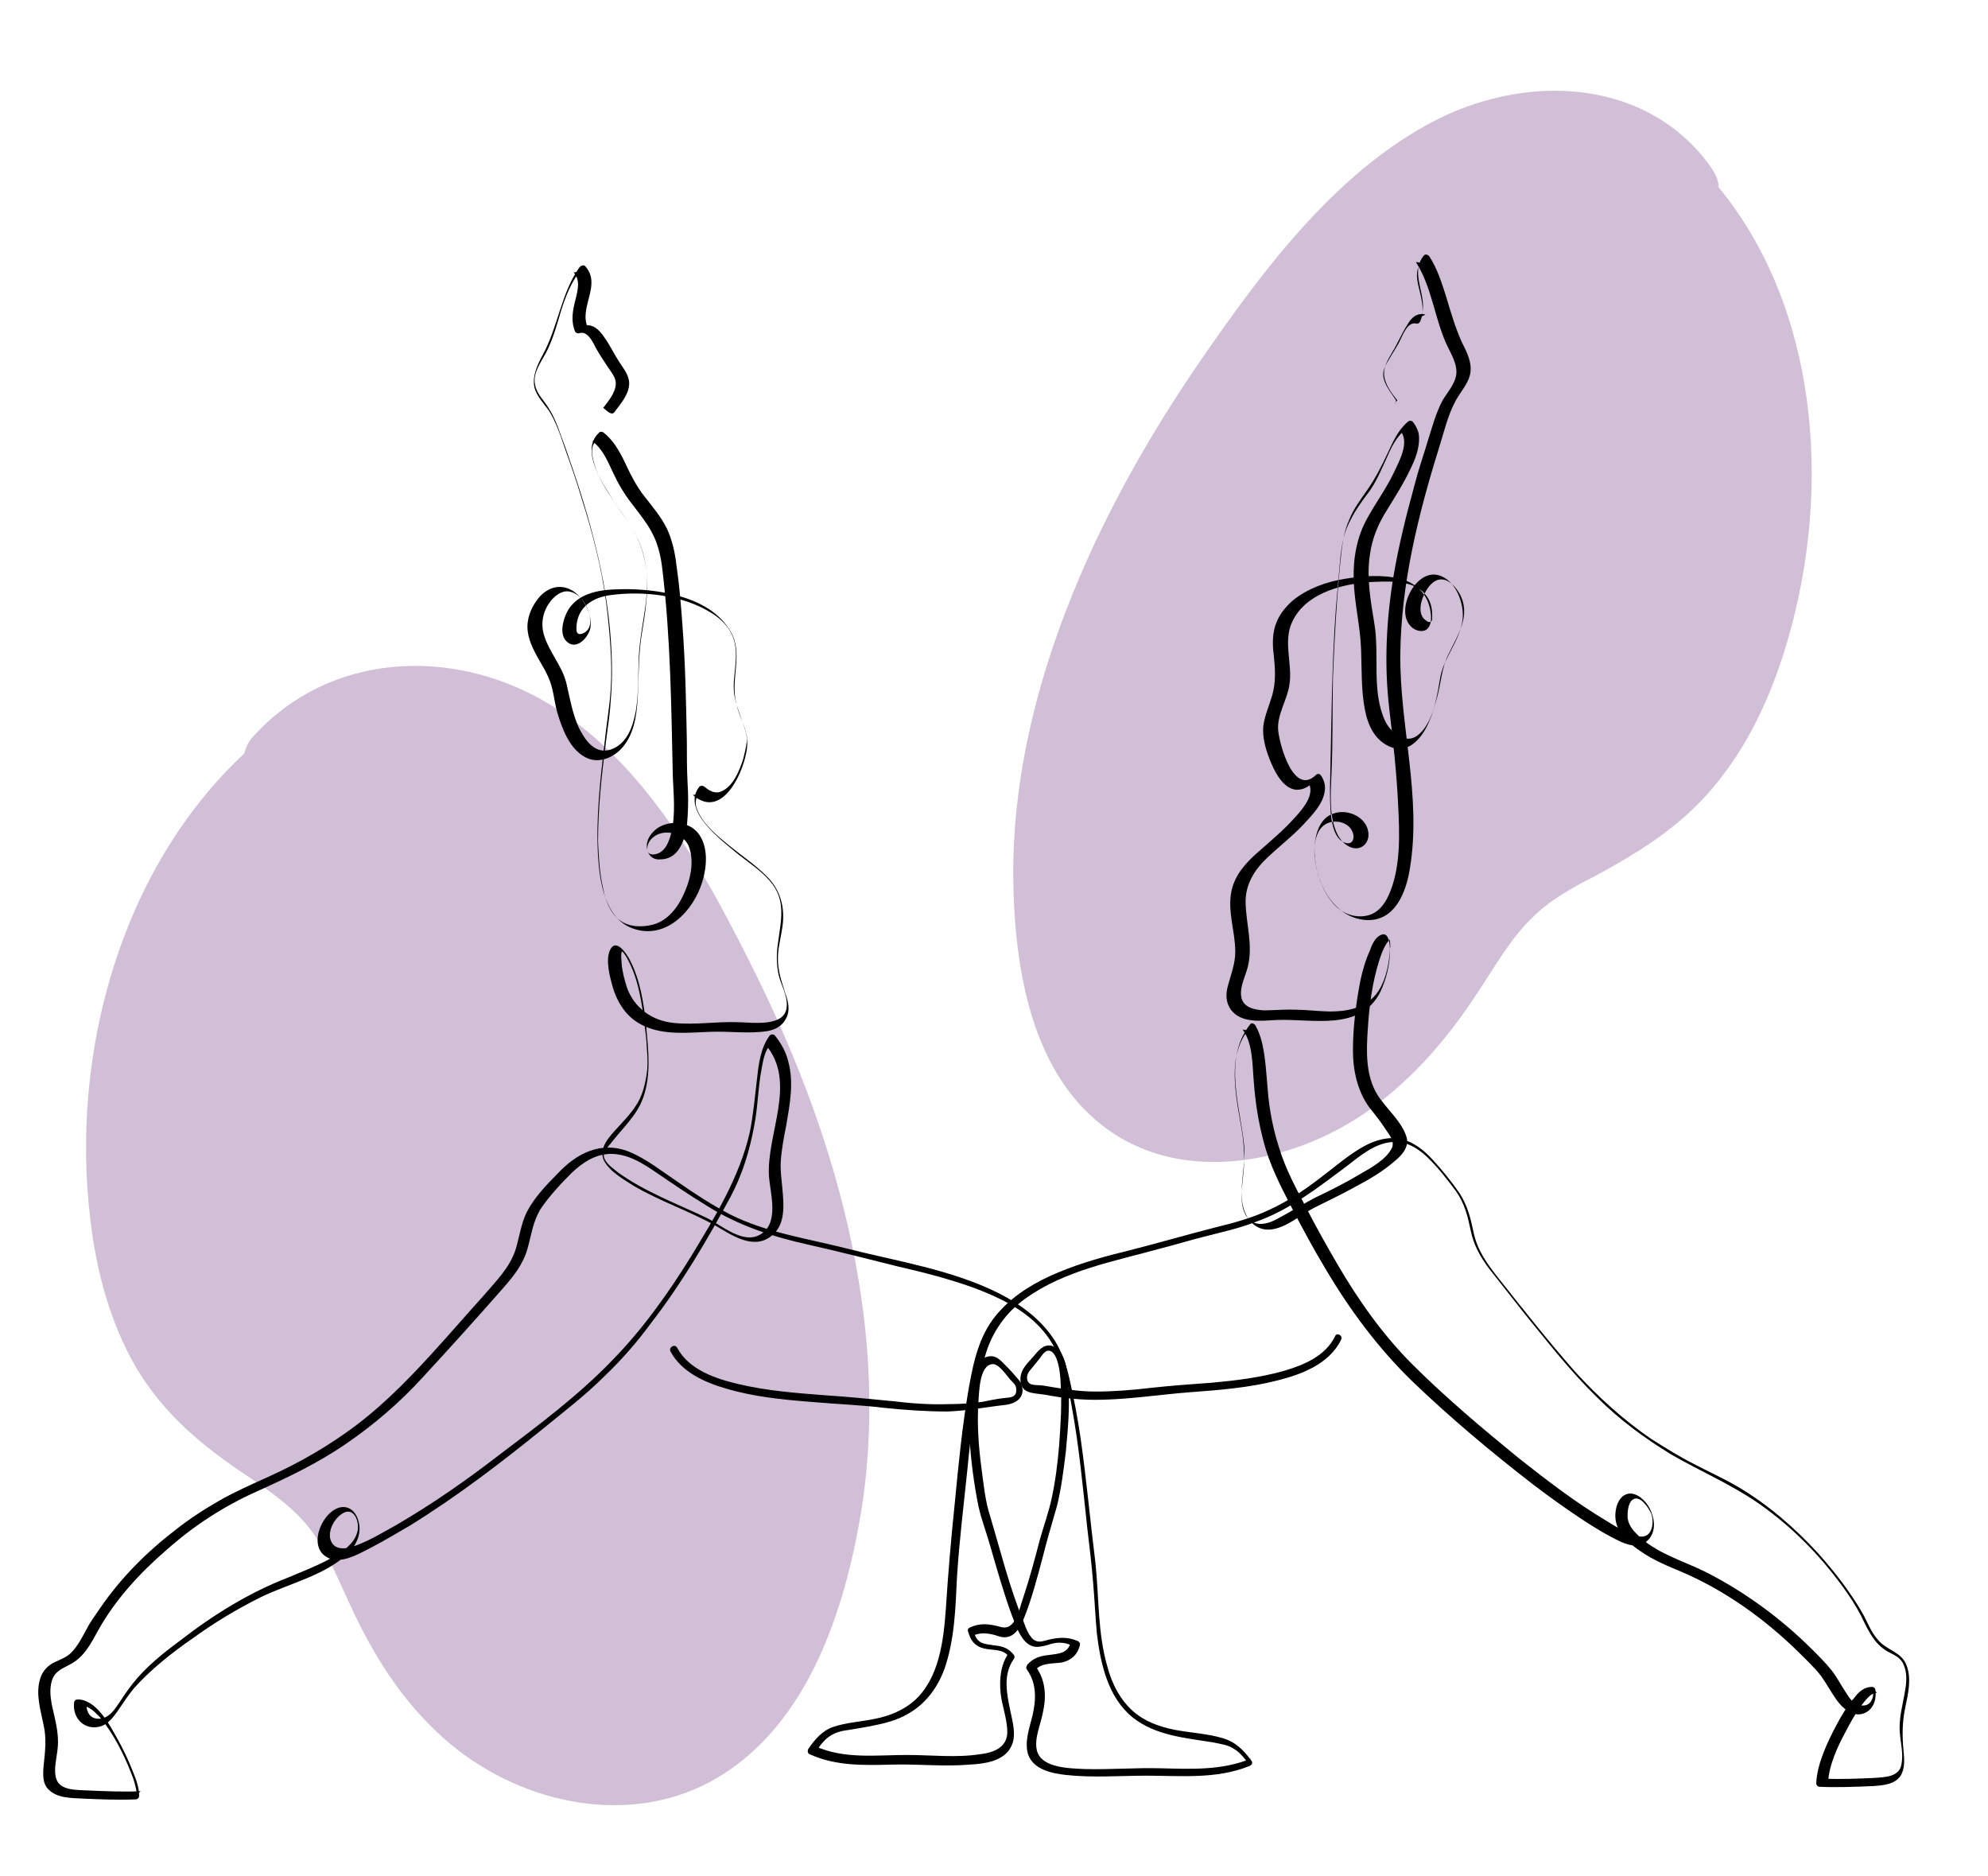
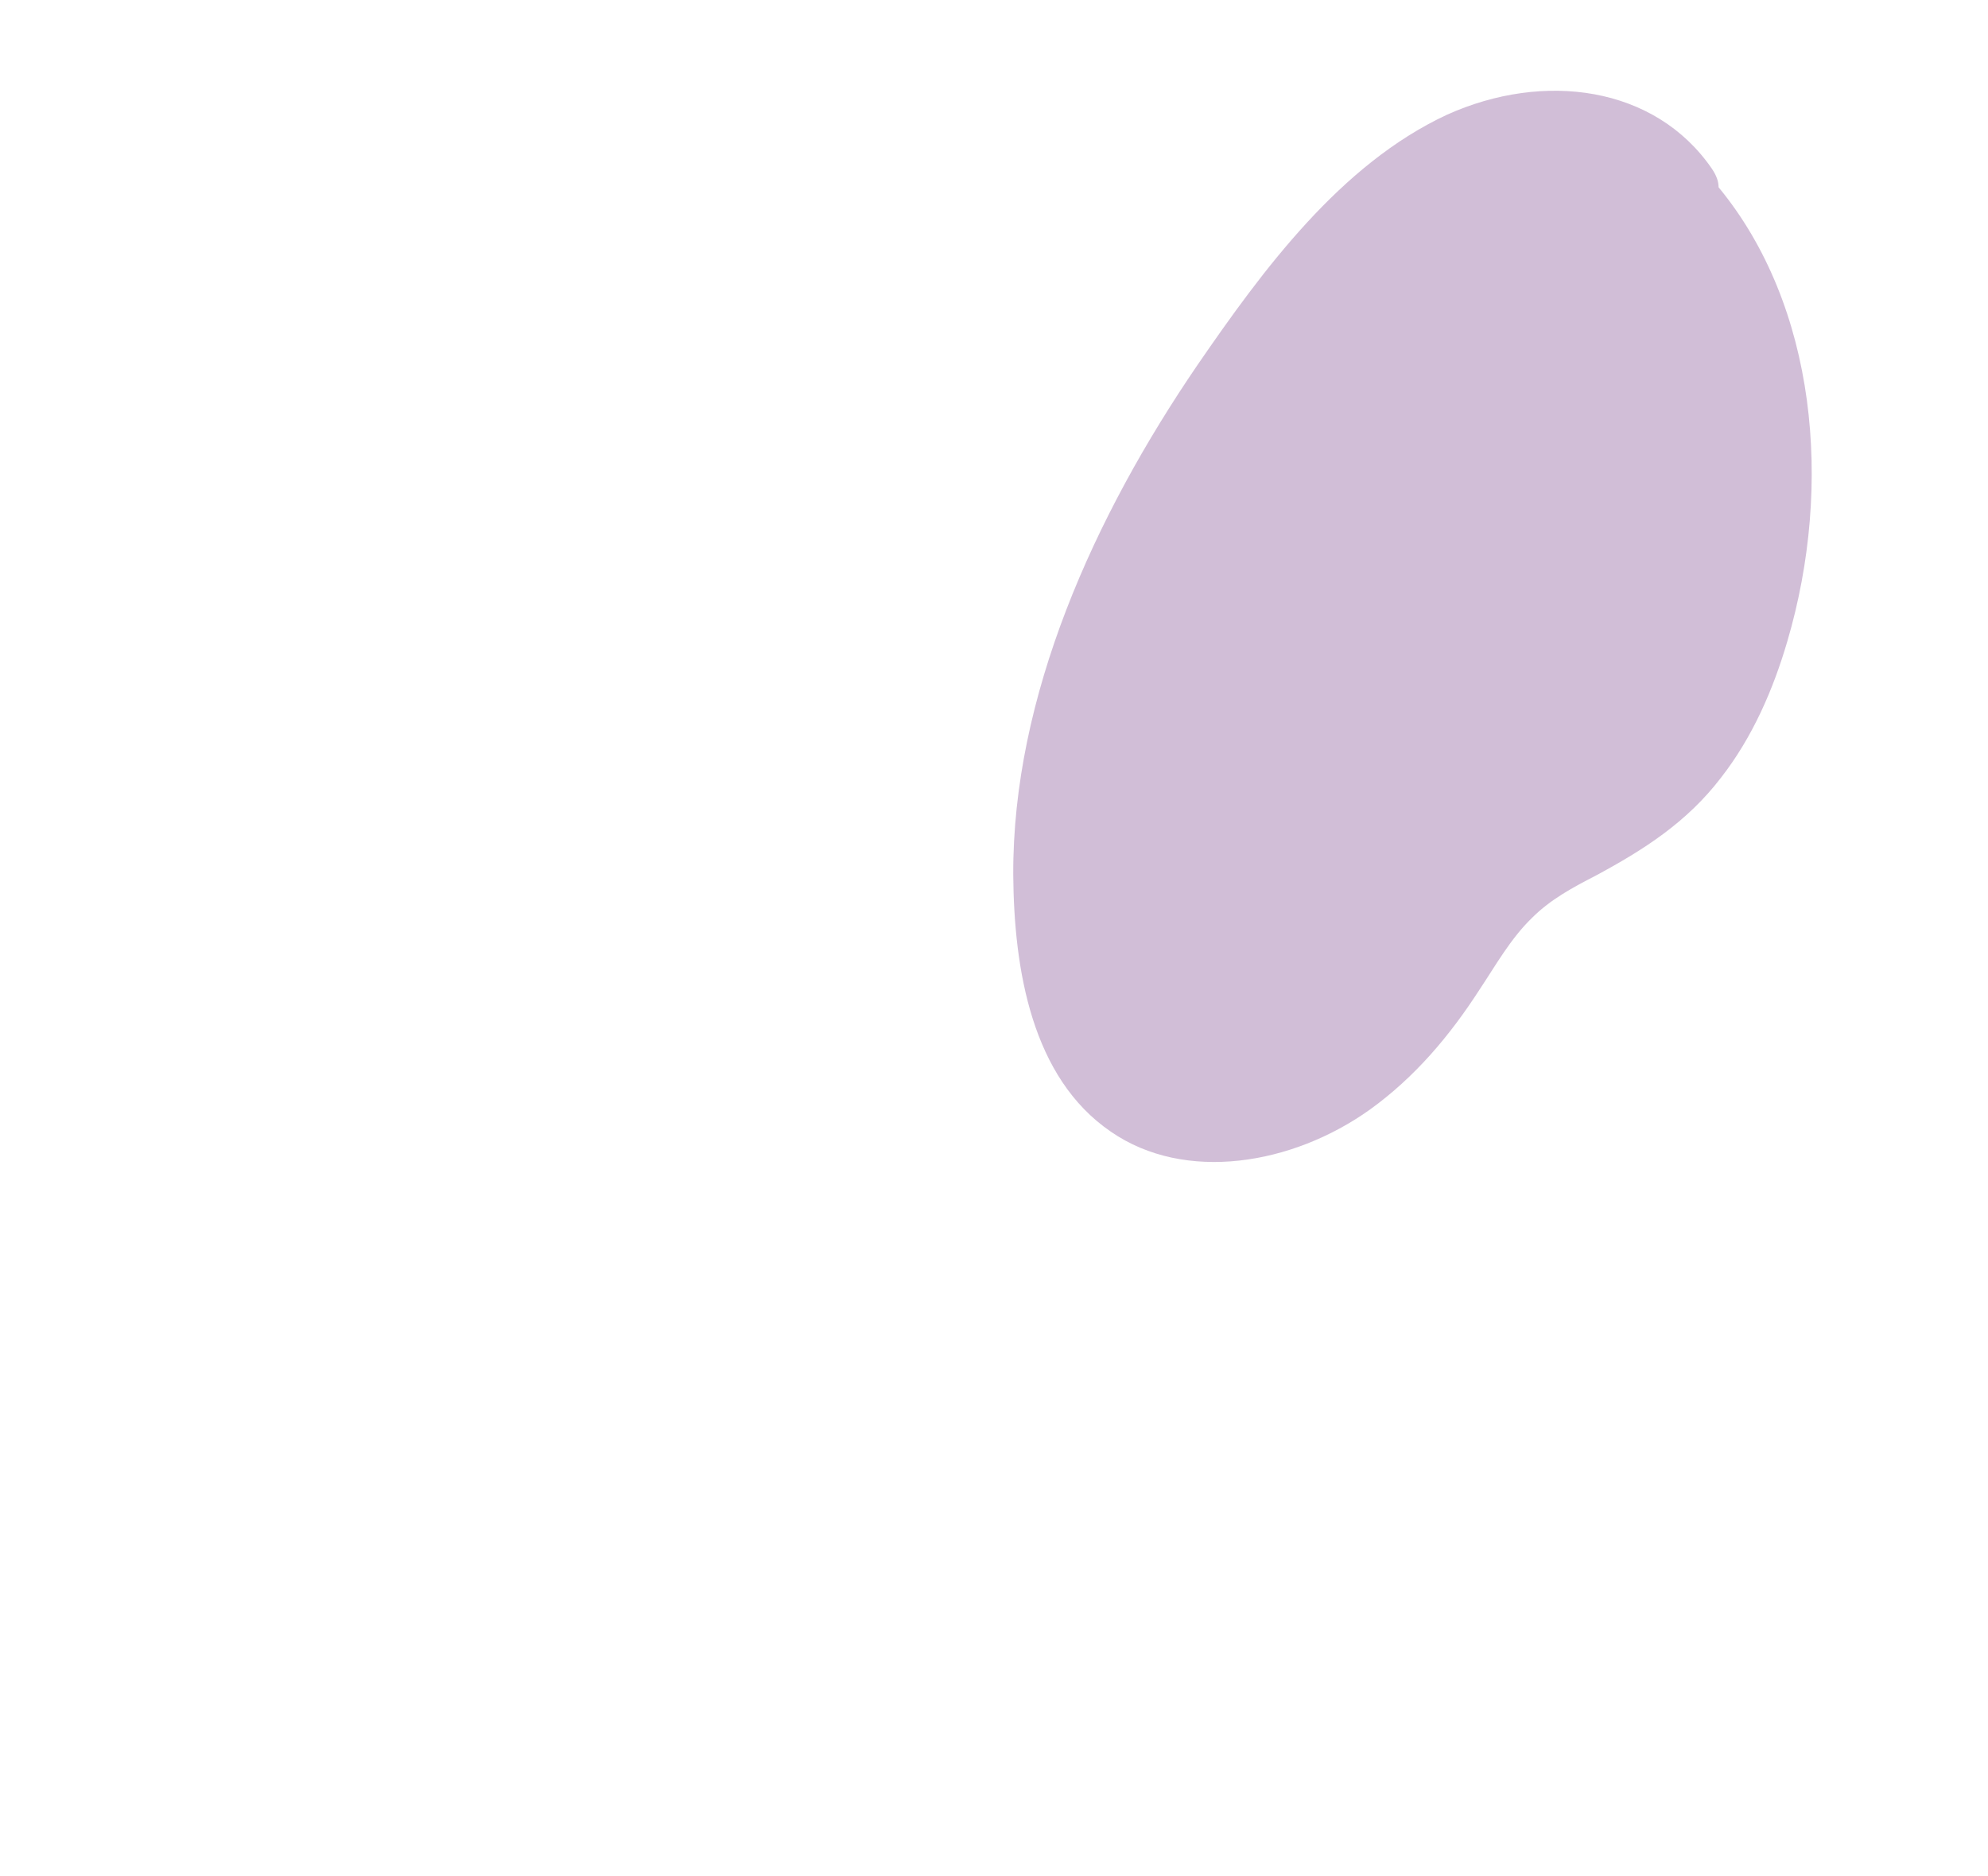
<svg xmlns="http://www.w3.org/2000/svg" x="0px" y="0px" viewBox="0 0 268.6 253.4" style="enable-background:new 0 0 268.6 253.4;" xml:space="preserve">
  <style type="text/css">	.st0{opacity:0.5;fill:#A57EB0;}	.st1{fill:#252525;}	.st2{fill:#404040;}	.st3{fill:#696969;}	.st4{fill:none;stroke:#000000;stroke-linecap:round;stroke-linejoin:round;stroke-miterlimit:10;}</style>
  <g id="BACKGROUND" />
  <g id="OBJECTS">
-     <path class="st0" d="M102.4,132.2c11,22.4,18.2,48.4,13.7,73.5c-2.4,13.3-7.6,28.2-20.1,35c-11.7,6.3-26.5,2.7-36.1-5.9  c-5.6-5-9.5-11.2-12.6-18c-1.7-3.6-3.2-7.5-5.7-10.6c-2.2-2.7-5.1-4.7-7.9-6.6c-6.2-4.1-11.6-8.5-15.4-15c-3.5-6.1-5.3-13-6.1-19.9  c-2.7-22.4,4.1-47.3,20.8-62.9c0.2-0.8,0.6-1.7,1.4-2.5c10.1-11,26.2-11.9,38.9-4.7C87.1,102.5,95.5,118.2,102.4,132.2z" />
    <g>
      <g>
-         <path d="M83,55.7c0.8-1.1,1.9-2.3,2-3.7c0.1-1.1-0.6-2-1.2-2.9c-0.8-1.2-1.4-2.5-2.2-3.6c-0.7-1-1.5-1.8-2.8-1.5    c0.2,0.1,0.4,0.2,0.6,0.2c-1.2-2.7,1.9-5.7-0.3-8.2c-0.2-0.3-0.6-0.1-0.8,0.1c-2.5,3.5-2.9,8.1-5,11.9c-0.7,1.3-1.4,2.8-1.1,4.3    c0.3,1.3,1.4,2.3,2.1,3.4c1.2,2,1.8,4.4,2.6,6.5c0.8,2.2,1.5,4.5,2.2,6.8c1.4,4.6,2.5,9.3,3,14.1c0.4,3.8,0.7,7.6,0.3,11.4    c-0.2,1.9-0.5,3.8-0.7,5.7c-0.6,5.1-1.2,10.3-0.9,15.4c0.2,3.4,0.9,8.4,4.6,9.8c4.5,1.7,8.3-2.3,9.5-6.3c0.6-2,0.8-4.5-0.4-6.3    c-1.2-1.8-3.9-2.1-5.7-0.9c-0.8,0.6-1.5,1.5-1.4,2.6c0.1,1,0.8,1.7,1.8,1.6c2.9,0,3.6-3.5,3.7-5.7c0.1-1.5,0.1-3.1,0-4.6    c-0.1-1.9-0.1-3.8-0.1-5.7c-0.1-5.2-0.2-10.5-0.6-15.7c-0.2-2.7-0.4-5.3-0.8-8c-0.2-1.8-0.6-3.5-1.3-5c-0.8-1.6-1.9-2.9-3-4.3    c-1.2-1.5-2-3.2-2.8-4.9c-0.7-1.4-1.5-2.8-2.8-3.8c-0.2-0.1-0.5-0.1-0.6,0.1c-2.6,2.4,0.7,7.1,2.1,9.3c1,1.5,2.1,2.9,2.9,4.5    c1.5,2.7,1.7,5.9,1.4,8.8c-0.3,2.6-0.9,5.2-1,7.8c-0.1,2.4,0,4.8-0.4,7.2c-0.4,2.1-1.2,4.5-3.5,5.2c-2.1,0.6-3.4-1.4-4.2-3    c-0.9-2-1.2-4-1.7-6.1c-0.6-2.3-2.3-4.1-3-6.4c-0.5-1.7-0.1-3.3,0.9-4.6c0.6-0.7,1.4-1.4,2.4-1.3c1.6,0.2,2.7,2,2.9,3.5    c0.1,0.6,0.1,1.4-0.5,1.9c-0.2,0.2-0.8,0.5-1.1,0.3c-0.3-0.2-0.2-0.8-0.2-1.1c0.2-2.5,2.2-3.8,4.6-4.1c4.4-0.6,9.8,0,13.6,2.4    c1,0.6,1.9,1.4,2.5,2.4c0.8,1.3,0.9,2.7,0.8,4.2c-0.1,1.5-0.4,2.9-0.2,4.4c0.2,1.3,0.7,2.5,1.1,3.7c0.3,0.9,0.7,1.8,0.6,2.7    c-0.1,0.8-0.3,1.6-0.5,2.4c-0.5,1.5-1.3,3.6-2.9,4.3c-0.8,0.4-1.6,0-2.3-0.6c-0.3-0.2-0.6-0.2-0.8,0.1c-2.3,3.2,3.2,7.2,5.2,8.9    c1.5,1.2,3.2,2.3,4.4,3.7c2.3,2.6,1.5,5.4,1.1,8.5c-0.2,1.4-0.2,2.8,0.1,4.2c0.3,1.3,1.2,2.8,1.1,4.2c-0.1,3-4.8,2.2-6.7,2.2    c-2.9-0.1-5.7,0.4-8.6,0.1c-2.9-0.3-5.3-2-6.3-4.8c-0.3-1-0.6-2-0.7-3.1c0-0.4-0.2-1.6,0.1-1.9c-0.2,0.2,0,0.1,0.2,0.4    c0.4,0.5,0.6,1,0.9,1.6c0.7,1.5,1.1,3.1,1.4,4.7c0.3,1.7,0.5,3.4,0.7,5.1c0.1,1.6,0.3,3.2,0.1,4.7c-0.2,1.5-0.6,3.2-1.5,4.5    c-0.7,1.1-1.6,2-2.5,3c-1,1.1-2.6,2.7-1.8,4.4c0.8,1.5,2.6,2.5,4,3.4c3.6,2.1,7.5,3.4,11.1,5.4c2.2,1.3,5.1,3.3,7.5,1.4    c2-1.5,1.7-4.3,1.5-6.5c-0.1-1.2-0.3-2.4-0.2-3.7c0.1-1.5,0.4-3.1,0.7-4.6c0.5-2.9,1.1-5.9,0.3-8.8c-0.3-1.3-1-2.5-1.8-3.5    c-0.2-0.2-0.5-0.2-0.7,0c-1.2,1.6-1.5,3.8-1.7,5.7c-0.3,2.5-0.5,4.9-1,7.4c-1.4,6.1-4.7,11.4-7.9,16.7c-3.1,5-6.5,9.8-10.6,14    c-4.6,4.8-10.1,8.9-15.4,12.9c-4.4,3.4-9,6.6-13.8,9.4c-1.8,1-3.6,2.1-5.5,2.8c-1.3,0.5-3.1,0.8-3.5-1c-0.2-1.3,0.7-2.8,1.8-3.4    c1.5-0.8,2.2,1.3,1.9,2.5c-0.4,1.8-2.4,3-3.9,3.8c-1.7,0.9-3.5,1.6-5.4,2.4c-5.2,2-10.1,5-14.6,8.5c-2.3,1.7-4.7,3.6-6.5,5.9    c-0.7,0.9-1.3,1.8-1.9,2.7c-0.6,0.9-1.3,1.9-2.5,2c-1.4,0.1-1.9-1-1.8-2.2c-0.2,0.2-0.3,0.3-0.5,0.5c0.9,0,1.7,0.9,2.3,1.5    c0.9,1.1,1.7,2.3,2.4,3.6c0.7,1.3,1.3,2.6,1.8,3.9c0.4,0.9,0.7,2,0.8,3c0.2-0.2,0.3-0.3,0.5-0.5c-2.3,0.1-4.7,0-7-0.1    c-1.4-0.1-3.9,0.1-4.4-1.6c-0.4-1.3,0.1-2.9,0.2-4.2c0.2-2-0.4-3.9-0.8-5.8c-0.2-1.1-0.3-2.2,0-3.2c0.4-1.3,1.3-1.6,2.4-2.2    c2-1,2.9-2.9,3.9-4.7c2.3-4.1,5.6-7.7,9.2-10.8c3.6-3.2,7.7-5.9,12.2-7.9c4.2-1.9,8.2-3.8,12-6.4c3.8-2.6,7.3-5.6,10.4-9    c3.7-4,7.3-8,10.9-12.1c1.4-1.6,2.7-3.2,3.3-5.4c0.5-1.8,0.7-3.5,1.7-5.2c1.2-1.8,2.8-3.5,4.3-5c1.4-1.3,3-2.4,5-2.5    c2.5-0.1,4.6,1.3,6.5,2.6c2.2,1.5,4.4,3,6.7,4.4c4.3,2.7,8.9,4.2,13.9,5.3c4,0.9,7.9,1.9,11.9,2.9c3.5,0.8,7,1.7,10.3,2.9    c3.2,1.2,6.4,2.7,8.8,5.2c2.9,3,3.7,6.8,4.4,10.8c1,5.4,1.5,10.9,2.1,16.4c0.3,2.5,0.6,5,0.8,7.5c0.2,2.3,0.3,4.6,0.5,6.8    c0.5,4.1,1.5,8.6,4.8,11.3c3.1,2.5,7.2,2.8,10.9,3.4c0.9,0.2,1.9,0.3,2.7,0.8c0.9,0.5,1.5,1.3,2.1,2.1c0.1-0.2,0.2-0.5,0.3-0.7    c-3.9,1.6-8,1.4-12.1,1.3c-3.5-0.1-6.9,0.2-10.4,0.1c-1.9-0.1-5.8-0.1-6.4-2.5c-0.4-1.6,0.5-3.5,0.8-5.1c0.5-2.2,0.4-4.4-1-6.3    c0,0.2-0.1,0.4-0.1,0.6c0.9-1.1,2.4-0.9,3.7-1.1c1.3-0.3,2.1-1.1,2.4-2.3c0.1-0.3-0.1-0.5-0.3-0.6c-1.4-0.6-2.7-0.5-4.2-0.1    c-0.4,0.1-0.9,0.3-1.4,0.1c-0.9-0.3-1.4-1.8-1.7-2.6c-1.9-4.6-3.1-9.5-4.5-14.2c-0.7-2.1-0.9-4.4-1.2-6.6c-0.4-3-0.6-6-0.4-9    c0.1-1.1,0.1-4.9,1.9-5c0.8-0.1,1.9,1.5,2.4,2.1c0.5,0.5,0.9,0.8,0.8,1.6c-0.1,0.9-1.1,0.8-1.8,0.9c-0.9,0.1-1.8,0.3-2.8,0.5    c-1.5,0.2-3,0.3-4.5,0.3c-2.5,0.1-5.1-0.1-7.6-0.4c-3.1-0.3-6.1-0.6-9.2-0.8c-3.9-0.3-7.8-0.6-11.6-1.5c-3-0.7-6.7-1.9-8.3-4.9    c-0.3-0.6-1.2-0.1-0.9,0.5c1.5,2.8,4.7,4.2,7.5,5c3.7,1.1,7.6,1.5,11.5,1.8c3.3,0.3,6.6,0.4,9.8,0.8c2.9,0.3,5.8,0.5,8.6,0.5    c2.7-0.1,5.2-0.6,7.9-0.9c1.5-0.2,2.7-1.1,2.1-2.8c-0.1-0.4-0.6-0.8-0.9-1.2c-0.5-0.6-1.1-1.2-1.7-1.8c-0.7-0.7-1.4-1-2.3-0.6    c-0.8,0.4-1.3,1.3-1.6,2.2c-0.9,2.8-0.7,6-0.5,8.8c0.2,3.1,0.6,6.1,1.2,9.1c0.4,1.8,1.1,3.6,1.6,5.4c0.9,3.1,1.8,6.3,2.9,9.3    c0.6,1.5,1.4,4.2,3.3,4.3c0.7,0,1.4-0.2,2-0.4c1.1-0.3,2-0.2,3,0.3c-0.1-0.2-0.2-0.4-0.3-0.6c-0.4,1.6-1.6,1.6-3,1.8    c-1.1,0.1-2.1,0.4-2.9,1.3c-0.1,0.2-0.2,0.4-0.1,0.6c1.4,1.9,1.3,4.1,0.8,6.3c-0.4,1.6-1.1,3.5-0.6,5.2c0.7,2.1,3.3,2.6,5.1,2.8    c3.6,0.4,7.3,0.1,10.9,0.1c4.7,0,9.4,0.5,13.9-1.3c0.3-0.1,0.5-0.4,0.3-0.7c-1.1-1.5-2.2-2.6-4-3.1c-2.1-0.6-4.3-0.7-6.4-1.1    c-2-0.4-4-1.1-5.6-2.5c-1.8-1.6-2.9-3.8-3.5-6.1c-1.3-4.5-1.1-9.3-1.6-14c-0.7-5.6-1.2-11.2-2-16.8c-0.4-2.7-0.9-5.4-1.5-8    c-0.4-1.8-1-3.6-2-5.2c-1.8-2.8-4.5-4.8-7.4-6.3c-6.5-3.3-14-4.4-21-6.2c-5.2-1.3-10.6-2.1-15.4-4.5c-2.5-1.3-4.8-2.8-7.1-4.4    c-2.1-1.4-4.2-3.1-6.6-4.1c-3.8-1.5-7.1,0.2-9.7,3c-1.5,1.5-3.1,3.2-4.1,5.1c-0.8,1.6-1,3.3-1.5,5c-0.8,2.6-2.8,4.5-4.5,6.5    c-1.9,2.1-3.8,4.3-5.7,6.4c-3.5,3.9-7.1,7.7-11.3,10.9c-3.7,2.8-7.7,5.1-11.9,7c-2.2,1-4.5,2-6.6,3.2c-2.1,1.2-4.1,2.5-6,4    c-3.9,3-7.4,6.5-10.2,10.6c-0.6,0.9-1.3,1.8-1.8,2.8c-0.6,1.1-1.2,2.3-2.1,3.2c-0.8,0.8-1.9,1-2.8,1.6c-0.7,0.5-1.2,1.2-1.4,2    c-0.6,2,0.1,4.2,0.5,6.2c0.4,1.8,0.2,3.5,0,5.4c-0.1,1.1-0.2,2.5,0.7,3.3c1.2,1.2,3.2,1.1,4.7,1.2c2.3,0.1,4.7,0.2,7,0.1    c0.3,0,0.5-0.2,0.5-0.5c0-1.2-0.5-2.4-0.9-3.4c-0.6-1.5-1.3-3-2.1-4.4c-1-1.8-2.8-5.2-5.3-5.2c-0.3,0-0.5,0.2-0.5,0.5    c-0.2,2.2,1.6,3.8,3.7,3.1c0.9-0.3,1.6-1.2,2.1-1.9c0.7-1,1.4-2.1,2.2-3.1c2.3-2.6,5.2-4.9,8.1-6.9c2.9-2.1,5.9-3.9,9.1-5.5    c3.9-1.9,8.6-2.9,11.8-5.9c1.3-1.3,2-3,1.3-4.8c-0.5-1.3-1.7-1.9-3-1.2c-2.4,1.3-3.8,6.1-0.2,6.8c1.7,0.3,3.8-1,5.2-1.7    c1.7-0.9,3.4-1.9,5.1-2.9c6.3-3.9,12.2-8.4,18-13.1c2.8-2.3,5.7-4.5,8.3-7.1c2.3-2.2,4.4-4.6,6.3-7.2c4.1-5.3,7.5-11.1,10.7-17    c1.6-3,2.6-6.3,3.2-9.6c0.5-2.5,0.5-5.1,1-7.7c0.2-1.1,0.4-2.4,1.2-3.3c-0.2,0-0.5,0-0.7,0c4.4,5.1,0.1,12.1,0.5,17.9    c0.2,2.3,1.3,6-0.9,7.6c-2.4,1.8-5.5-1.1-7.6-2.1c-4-1.9-8.3-3.5-11.9-6.1c-0.6-0.5-1.4-1-1.8-1.8c-0.4-0.8,0.3-1.5,0.8-2.1    c1.6-2.1,3.5-3.7,4.4-6.2c1.1-3.1,0.7-6.4,0.4-9.7c-0.3-3-0.8-6.2-2.2-8.9c-0.4-0.8-1.9-3.1-2.7-1.3c-0.6,1.4,0,3.6,0.4,5    c0.7,2.3,2,4.2,4.2,5.2c2.8,1.3,6,0.9,9,0.8c2.5-0.1,5.2,0.3,7.7-0.1c1.1-0.2,2-0.7,2.5-1.7c0.6-1.1,0.3-2.3-0.1-3.4    c-0.5-1.6-1-3-1-4.7c0-1.4,0.4-2.8,0.6-4.2c0.4-2.6-0.2-5.1-2.2-7c-1.5-1.5-3.3-2.7-4.9-4c-1.6-1.3-3.6-2.9-4.4-4.9    c-0.3-0.7-0.3-1.5,0.2-2.1c-0.3,0-0.5,0.1-0.8,0.1c3.8,3.3,6.6-2.5,7.2-5.6c0.2-0.8,0.2-1.6,0.1-2.4c-0.3-1.5-1.1-2.8-1.4-4.3    c-0.9-3.3,1-6.8-0.8-9.8c-2.6-4.5-9-5.6-13.7-5.7c-2.6,0-5.9,0-7.8,2.2c-0.9,1-1.9,3.8-0.6,4.9c1.4,1.3,3.2-0.9,3.2-2.2    c0.1-1.7-0.9-3.6-2.3-4.6c-1.8-1.2-3.7-0.5-4.9,1.1c-0.9,1.2-1.5,2.7-1.3,4.3c0.2,1.6,1.1,3.1,1.9,4.5c0.6,1,1.1,2,1.4,3.2    c0.3,1.2,0.4,2.4,0.8,3.6c0.6,2,1.6,4.5,3.5,5.6c1.9,1.2,4.3,0.1,5.5-1.6c1.5-2,1.7-4.8,1.8-7.2c0.1-2.8,0.1-5.5,0.6-8.3    c0.6-3.6,1.1-7.3-0.1-10.9c-1.4-4.4-5.6-7.6-6.6-12.3c-0.2-0.9-0.2-1.8,0.5-2.4c-0.2,0-0.4,0.1-0.6,0.1c1.4,1,2.1,2.7,2.8,4.2    c0.7,1.5,1.5,2.9,2.6,4.3c0.9,1.2,1.9,2.4,2.6,3.7c0.9,1.6,1.3,3.4,1.5,5.2c1.1,9.2,1.2,18.5,1.4,27.8c0.1,2.6,0.4,5.2-0.2,7.7    c-0.3,1.2-0.8,2.6-2.1,2.9c-1.3,0.3-1.4-0.9-0.8-1.8c1.3-1.8,4.3-1.3,5.2,0.6c0.8,1.9,0.4,4.2-0.4,6.1c-0.8,2-2.2,4-4.3,4.6    c-1.5,0.4-3.3,0.4-4.6-0.6c-1.3-1-1.9-2.7-2.2-4.2c-0.5-2.1-0.6-4.2-0.7-6.4c0-4.6,0.5-9.1,1.1-13.7c0.2-1.7,0.5-3.4,0.6-5.2    c0.3-3.3,0.2-6.6-0.1-9.9c-0.8-8.4-3.2-16.5-6-24.4c-0.7-1.8-1.2-3.7-2.3-5.4c-0.6-1-1.6-1.9-1.8-3.1c-0.4-1.7,1-3.3,1.7-4.8    c0.8-1.7,1.3-3.5,1.8-5.2c0.6-1.9,1.3-3.7,2.5-5.3c-0.3,0-0.5,0.1-0.8,0.1c1.1,1.2,0.4,2.9,0.1,4.3c-0.3,1.3-0.4,2.5,0.1,3.7    c0.1,0.2,0.4,0.3,0.6,0.2c1.1-0.3,1.8,1.2,2.2,2c0.5,0.9,1.1,1.8,1.7,2.7c0.4,0.6,1,1.3,1,2.1c0,1.2-1,2.4-1.7,3.3    C81.9,55.4,82.6,56.2,83,55.7L83,55.7z" />
-       </g>
+         </g>
    </g>
    <path class="st0" d="M161.8,49.3c-14,20.5-25,44.8-24.9,68.9c0.1,12.8,2.5,27.4,13.2,34.7c10,6.9,24.5,4.5,35-3  c6.1-4.4,10.8-10,14.8-16.2c2.2-3.3,4.2-6.9,7.1-9.7c2.5-2.5,5.5-4.1,8.6-5.7c6.5-3.5,12.3-7.2,16.9-13.2c4.3-5.5,7.1-12,9-18.5  c6.2-21.1,3.9-45.3-9.3-61.3c0-0.8-0.3-1.6-0.9-2.5c-7.7-11.2-22.7-13.2-35.8-7.3C181.1,22.2,170.6,36.5,161.8,49.3z" />
    <g>
      <g>
-         <path d="M188.5,53.9c-0.6-0.9-1.5-2-1.6-3.1c-0.1-0.9,0.4-1.6,0.8-2.3c0.5-0.9,1.1-1.7,1.5-2.6c0.4-0.8,1-2.4,2.1-2.2    c0.3,0.1,0.5-0.1,0.6-0.3c0.5-1.2,0.3-2.4,0-3.7c-0.3-1.3-0.9-3,0.1-4.2c-0.2,0-0.5-0.1-0.7-0.1c2.1,3.3,2.5,7.3,4,10.8    c0.6,1.4,1.8,3.1,1.4,4.7c-0.3,1.2-1.2,2.2-1.8,3.2c-0.9,1.7-1.4,3.6-2,5.5c-0.6,2-1.3,4-1.8,6c-1.1,4-2.1,8-2.8,12.1    c-1,6-1.3,12-0.6,18c0.5,4.3,1,8.6,1.2,13c0.2,3.9,0.4,8.6-1.3,12.3c-0.6,1.3-1.5,2.4-2.9,2.7c-1.8,0.4-3.6-0.4-4.7-1.8    c-1.4-1.7-2.2-4.1-2.4-6.3c-0.1-1.6,0.2-4,2.1-4.5c1.1-0.3,2.5,0.1,3,1.2c0.5,1.1-0.1,2.1-1.3,1.4c-1-0.6-1.3-1.9-1.5-3    c-0.2-1.4-0.2-2.9-0.2-4.3c0.2-8.1,0.2-16.2,0.8-24.3c0.2-2.3,0.4-4.5,0.6-6.8c0.2-1.8,0.5-3.5,1.4-5.1c0.7-1.4,1.6-2.6,2.5-3.8    c1-1.4,1.6-2.9,2.3-4.4c0.6-1.4,1.3-2.9,2.5-3.9c-0.2,0-0.4,0-0.7,0c1.5,1.5-0.1,4.3-0.8,5.8c-1,2.1-2.4,4-3.5,6    c-1.5,2.6-2,5.6-1.9,8.5c0.1,3.2,0.9,6.2,1,9.4c0.1,2.7,0,5.4,0.5,8c0.4,2.2,1.4,4.4,3.7,5.2c2,0.7,3.6-0.9,4.5-2.5    c1.2-2.2,1.6-4.6,2-7c0.5-2.7,2.6-4.9,3-7.7c0.3-2.2-0.9-5.5-3.3-6.1c-3.1-0.8-5.9,4.9-3.6,7c0.5,0.5,1.5,0.8,2.1,0.3    c0.6-0.5,0.6-1.5,0.5-2.2c-0.3-2.4-1.8-4-4.1-4.6c-2.4-0.6-5.1-0.4-7.5,0c-2.5,0.4-5,1.3-7,2.9c-0.9,0.8-1.7,1.7-2.2,2.9    c-0.6,1.4-0.6,3-0.4,4.5c0.2,1.9,0.3,3.6-0.2,5.4c-0.4,1.4-1,2.7-1.2,4.1c-0.2,1.7,0.4,3.6,1.1,5.2c0.6,1.4,1.7,3.4,3.4,3.5    c0.9,0,1.6-0.4,2.2-1c-0.2,0-0.5-0.1-0.7-0.1c1.1,1.6-0.6,3.6-1.7,4.8c-1.5,1.7-3.3,3.2-5,4.7c-1.6,1.4-3.1,3-3.6,5.2    c-0.6,2.8,0.5,5.5,0.5,8.3c0,1.6-0.6,3.1-1,4.6c-0.3,1.1-0.3,2.2,0.4,3.2c1.4,1.9,4.2,1.5,6.2,1.4c4.8-0.2,11.3,1.6,14-3.8    c0.8-1.7,1.3-3.7,1.3-5.6c0-0.7-0.1-2.8-1.4-2c-0.7,0.4-1.1,1.4-1.3,2c-0.6,1.3-1,2.7-1.3,4.1c-0.6,3.1-1,6.3-1,9.4    c0,2.7,0.6,5.5,2.2,7.7c0.8,1,1.6,2,2.3,3.1c0.4,0.6,1.1,1.4,0.8,2.3c-0.7,1.6-2.9,2.8-4.3,3.6c-2,1.2-4,2.2-6.1,3.2    c-1.7,0.9-3.3,1.9-5,2.8c-1.4,0.8-3.2,1.3-4.3-0.3c-0.7-1.1-0.7-2.5-0.6-3.8c0.1-1.3,0.3-2.5,0.3-3.8c0-1.3-0.1-2.6-0.3-3.9    c-0.5-3-1.2-6.1-0.9-9.2c0.2-1.6,0.7-3.1,1.7-4.4c-0.2,0-0.5-0.1-0.7-0.1c1.4,1.9,1.3,4.8,1.5,7c0.2,2.7,0.6,5.4,1.3,8    c0.8,3.2,2.3,6.1,3.8,9c1.5,2.9,3,5.7,4.7,8.5c3.2,5.4,7,10.5,11.5,14.9c5.2,5,10.8,9.7,16.5,14.1c2.1,1.6,4.2,3.1,6.3,4.5    c1.8,1.2,3.6,2.3,5.5,3.2c1.4,0.6,2.8,0.9,3.9-0.5c0.9-1.2,0.6-2.8,0-4c-0.5-1-1.7-2.2-2.9-2c-1.5,0.3-1.9,2.4-1.7,3.6    c0.3,1.9,1.9,3.2,3.4,4.2c1.7,1.2,3.7,2,5.6,2.8c5.8,2.5,11.1,6.3,15.6,10.7c1.1,1.1,2.3,2.2,3.2,3.4c0.7,1,1.3,2.1,2,3.1    c1,1.4,2.7,2.8,4.4,1.5c0.8-0.7,1-1.7,0.9-2.7c0-0.3-0.2-0.5-0.5-0.5c-1,0-1.8,0.7-2.3,1.4c-1,1.1-1.8,2.5-2.5,3.8    c-1.2,2.3-2.6,5.2-2.7,7.8c0,0.3,0.2,0.5,0.5,0.5c2.4,0.1,4.8,0,7.2-0.1c1.3-0.1,2.9-0.2,3.7-1.4c0.6-1,0.5-2.2,0.4-3.3    c-0.2-2-0.2-3.8,0.2-5.8c0.4-1.9,0.9-4,0.2-5.8c-0.7-1.9-2.7-2-3.9-3.5c-0.8-0.9-1.3-2.1-1.8-3.1c-0.6-1.1-1.3-2.2-2-3.2    c-1.3-1.9-2.7-3.6-4.2-5.3c-3.2-3.5-6.9-6.7-11-9.1c-1.9-1.1-3.9-2-5.8-3c-2-1-3.9-2.2-5.8-3.4c-3.8-2.6-7.2-5.7-10.3-9.1    c-3.6-4.1-7-8.4-10.4-12.7c-1.5-1.9-2.8-3.7-3.3-6.1c-0.4-1.9-0.8-3.6-1.9-5.3c-1.1-1.6-2.4-3.2-3.7-4.6    c-1.1-1.2-2.5-2.3-4.1-2.7c-1.7-0.4-3.5,0.1-5,0.9c-2.2,1.2-4.1,2.9-6.1,4.4c-2.1,1.6-4.3,3.1-6.7,4.2c-2.3,1.1-4.8,1.8-7.3,2.4    c-3.9,1-7.7,2.1-11.6,3.1c-3.3,0.8-6.6,1.7-9.7,3c-2.9,1.2-5.7,2.8-7.9,5.2c-2.7,2.9-3.5,6.5-4.2,10.4    c-0.9,5.2-1.4,10.4-1.9,15.6c-0.5,4.8-0.9,9.5-1.2,14.2c-0.3,4.3-0.9,9.5-4.3,12.5c-1.5,1.3-3.3,2-5.2,2.4    c-1.9,0.4-3.9,0.5-5.7,1.1c-1.5,0.5-2.5,1.7-3.4,3c-0.1,0.2-0.1,0.6,0.2,0.7c3.5,1.6,7.3,1.5,11.1,1.4c3.5-0.1,7,0.3,10.5,0    c1.9-0.1,4.6-0.4,5.6-2.4c0.8-1.5,0.2-3.4-0.1-4.9c-0.5-2.4-1-4.9,0.5-7c0.1-0.1,0.1-0.4,0-0.5c-0.7-0.9-1.5-1.2-2.6-1.3    c-1.4-0.2-2.4-0.2-2.8-1.8c-0.1,0.2-0.1,0.4-0.2,0.5c0.9-0.4,1.7-0.4,2.6-0.2c0.6,0.1,1.1,0.4,1.7,0.4c1.5,0,2.2-1.5,2.7-2.7    c1-2.5,1.7-5.2,2.4-7.8c0.6-2.4,1.3-4.8,2-7.2c0.6-2.4,0.9-4.9,1.2-7.3c0.3-3.2,0.6-6.4,0.3-9.6c-0.1-1.5-0.4-4.4-2.3-4.8    c-1.1-0.2-1.8,0.8-2.4,1.5c-0.9,1-1.9,1.9-1.7,3.4c0.2,1.6,1.8,1.5,3.1,1.7c2.7,0.5,5.3,0.8,8.1,0.7c3.9-0.1,7.7-0.7,11.6-1    c4-0.3,8-0.6,11.9-1.6c3.2-0.8,7-2.2,8.6-5.5c0.3-0.6-0.6-1-0.8-0.5c-1.3,2.7-4.2,3.9-6.9,4.7c-3.2,0.9-6.4,1.3-9.7,1.6    c-2.8,0.2-5.5,0.4-8.3,0.7c-2.5,0.3-5,0.5-7.5,0.5c-2.4,0-4.6-0.4-7-0.8c-0.5-0.1-1.5,0-1.9-0.3c-0.6-0.5-0.3-1.4,0.1-1.8    c0.4-0.5,0.9-1.1,1.3-1.6c0.2-0.3,0.6-0.9,1-1c1.5-0.3,1.8,3.5,1.8,4.3c0.2,2.8,0,5.7-0.2,8.5c-0.2,2.4-0.5,4.8-1,7.1    c-0.4,1.9-1.1,3.8-1.6,5.6c-0.7,2.7-1.4,5.3-2.3,8c-0.5,1.4-1,4.4-3,3.8c-1.5-0.4-2.7-0.6-4.2,0.1c-0.2,0.1-0.3,0.3-0.2,0.5    c0.3,1.2,0.9,2,2.1,2.3c1.1,0.3,2.6,0,3.4,1.1c0-0.2,0-0.3,0-0.5c-1.1,1.6-1.3,3.5-1.1,5.5c0.2,1.7,0.9,3.5,0.9,5.2    c0,2.1-1.9,2.8-3.7,3c-3.2,0.5-6.6,0.1-9.8,0.1c-4.3,0-8.5,0.6-12.5-1.2c0.1,0.2,0.1,0.4,0.2,0.7c0.5-0.8,1.1-1.6,1.9-2.1    c0.8-0.5,1.7-0.7,2.6-0.8c1.8-0.3,3.7-0.6,5.4-1.1c3.7-1.1,6.1-3.6,7.4-7.1c1.4-4,1.5-8.3,1.7-12.4c0.3-4.8,0.9-9.7,1.4-14.5    c0.5-5.1,1.1-10.4,2.4-15.4c0.9-3.2,2.8-5.9,5.5-7.8c5.3-3.8,12-5,18.1-6.7c2-0.5,3.9-1.1,5.9-1.6c2.3-0.6,4.7-1.1,7-2    c4.6-1.6,8.4-4.6,12.3-7.5c1.8-1.4,3.8-3.1,6.1-3.3c1.8-0.2,3.4,0.7,4.7,1.9c1.5,1.4,2.8,3.1,4,4.7c1.2,1.7,1.6,3.4,2,5.3    c0.4,2,1.3,3.6,2.5,5.2c1.6,2,3.2,4.1,4.8,6.1c3.1,3.8,6.2,7.8,9.8,11.3c3,3,6.4,5.5,10,7.7c3.8,2.2,7.8,3.9,11.5,6.4    c3.8,2.6,7.2,5.8,10.1,9.4c1.5,1.9,2.9,3.8,4,5.9c0.9,1.8,1.7,3.8,3.6,4.9c0.9,0.5,1.8,0.8,2.2,1.8c0.5,1.1,0.4,2.4,0.2,3.5    c-0.3,1.9-0.9,3.8-0.7,5.8c0.1,1.3,0.5,2.8,0.2,4.2c-0.3,1.7-2.3,1.7-3.7,1.8c-2.2,0.1-4.5,0.2-6.7,0.1c0.2,0.2,0.3,0.3,0.5,0.5    c0.1-2.3,1.3-4.9,2.4-6.9c0.6-1.2,1.3-2.4,2.1-3.5c0.5-0.6,1.2-1.7,2.1-1.7c-0.2-0.2-0.3-0.3-0.5-0.5c0.1,1.2-0.3,2.4-1.7,2.2    c-1-0.1-1.6-1.1-2.1-1.9c-0.6-0.9-1.1-1.9-1.8-2.8c-0.8-1-1.7-1.9-2.6-2.8c-4.2-4.2-9.1-7.8-14.4-10.5c-3.2-1.6-7-2.6-9.5-5.3    c-0.6-0.6-1.1-1.4-1.1-2.3c0-0.6,0.1-1.8,0.7-2.2c1-0.7,2.2,1.2,2.5,1.9c0.4,1.1,0.2,3.1-1.3,3.1c-0.7,0-1.5-0.4-2.2-0.7    c-0.9-0.4-1.7-0.9-2.5-1.4c-4.2-2.5-8.1-5.5-11.9-8.5c-4.9-4-9.9-8.2-14.4-12.7c-4-4-7.3-8.7-10.1-13.5c-1.4-2.4-2.8-4.9-4.1-7.4    c-1.4-2.7-2.9-5.4-3.8-8.4c-0.8-2.5-1.3-5.1-1.5-7.6c-0.2-2.2-0.3-4.5-0.8-6.6c-0.2-0.8-0.5-1.6-0.9-2.3    c-0.2-0.2-0.5-0.4-0.7-0.1c-3.7,4.7-1.3,11.1-0.8,16.4c0.2,2.4-0.5,4.8-0.3,7.3c0.2,2.2,1.6,4.3,4,4c2.1-0.3,3.8-1.9,5.7-2.9    c1.8-0.9,3.7-1.8,5.5-2.8c1.9-1,3.8-2.1,5.4-3.5c1-0.8,2.1-2,1.6-3.4c-0.7-2.1-2.7-3.7-3.9-5.6c-1.6-2.6-1.5-5.9-1.3-8.8    c0.2-3.2,0.6-6.4,1.6-9.5c0.3-0.9,0.7-2,1.4-2.7c-0.1,0.1-0.2-0.2-0.1,0c0,0.1,0.1,0.2,0.1,0.2c0,0.4,0.1,0.7,0,1.1    c-0.1,1.9-0.5,4-1.5,5.6c-1.7,2.7-5,3-7.9,2.8c-1.4-0.1-2.7-0.2-4.1-0.2c-1.2,0-2.4,0.1-3.6,0.1c-1.3-0.1-2.8-0.4-3-1.9    c-0.2-1.3,0.6-2.8,0.9-4c0.7-2.9-0.2-5.6-0.3-8.5c-0.1-2.6,1.2-4.6,3-6.3c1.6-1.5,3.3-2.8,4.8-4.4c1.2-1.3,2.7-2.8,2.9-4.6    c0.1-0.7-0.1-1.4-0.5-2c-0.2-0.3-0.5-0.3-0.7-0.1c-3,2.9-4.9-4-5.1-6c-0.2-2.1,1.2-4.1,1.5-6.1c0.5-2.8-0.9-5.9,0.4-8.6    c1.9-4.1,7.4-5.3,11.4-5.4c2.3-0.1,5.4-0.1,6.8,2c0.5,0.7,0.7,1.6,0.7,2.4c0,0.3,0.1,0.9-0.2,1c-0.3,0.2-0.8-0.3-1-0.5    c-0.9-1.2,0-3.3,0.8-4.3c1.5-1.8,3.1-0.7,4.1,1c1.6,2.9-0.2,5.5-1.5,8.2c-0.9,1.8-1,3.8-1.5,5.7c-0.5,1.8-1.1,4-2.6,5.2    c-1.7,1.4-3.8-0.4-4.5-2c-1.8-4-0.7-8.8-1.4-13c-0.5-3.1-1.1-6.3-0.6-9.4c0.3-2.2,1.1-4.1,2.3-6c1.1-1.8,2.2-3.5,3.1-5.4    c0.7-1.4,1.4-3.1,1.2-4.8c-0.1-0.6-0.4-1.2-0.8-1.7c-0.2-0.2-0.5-0.2-0.7,0c-1.3,1.1-2,2.7-2.7,4.2c-0.8,1.7-1.6,3.3-2.7,4.9    c-0.9,1.3-1.9,2.6-2.5,4.1c-0.8,1.8-1,3.7-1.2,5.7c-0.5,5.1-0.8,10.3-1,15.5c-0.1,4.4,0,8.7-0.2,13.1c-0.1,2.7-0.4,6,0.9,8.4    c0.5,0.9,1.5,1.8,2.6,1.7c0.9-0.1,1.5-0.9,1.5-1.8c0-2.3-2.7-3.6-4.7-2.9c-1.9,0.6-2.5,2.8-2.6,4.6c-0.1,4.2,2.3,9.5,7,9.8    c3.9,0.2,5.4-3.8,5.9-7c1.6-9.7-1.4-19.3-1.3-28.9c0.1-9.5,2.4-18.8,5.2-27.8c0.7-2.2,1.2-4.5,2.3-6.5c0.6-1.1,1.6-2.2,1.9-3.4    c0.4-1.6-0.4-3.1-1.1-4.5c-0.9-2-1.5-4.1-2.1-6.1c-0.6-1.9-1.2-3.8-2.3-5.5c-0.2-0.2-0.5-0.3-0.7-0.1c-2.1,2.5,0.7,5.6-0.4,8.3    c0.2-0.1,0.4-0.2,0.6-0.3c-1.1-0.3-1.9,0.4-2.4,1.3c-0.8,1.2-1.3,2.5-2.1,3.8c-0.5,0.9-1.1,1.8-1.1,2.8c0,1.4,1,2.7,1.8,3.7    C188,54.9,188.9,54.4,188.5,53.9L188.5,53.9z" />
-       </g>
+         </g>
    </g>
  </g>
</svg>